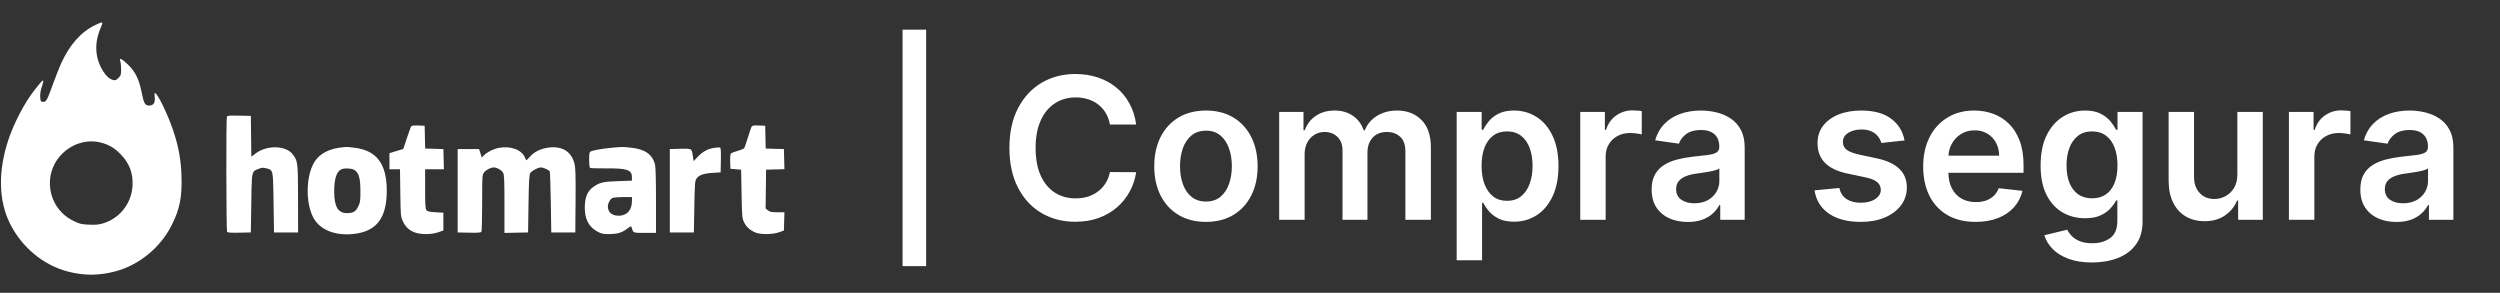
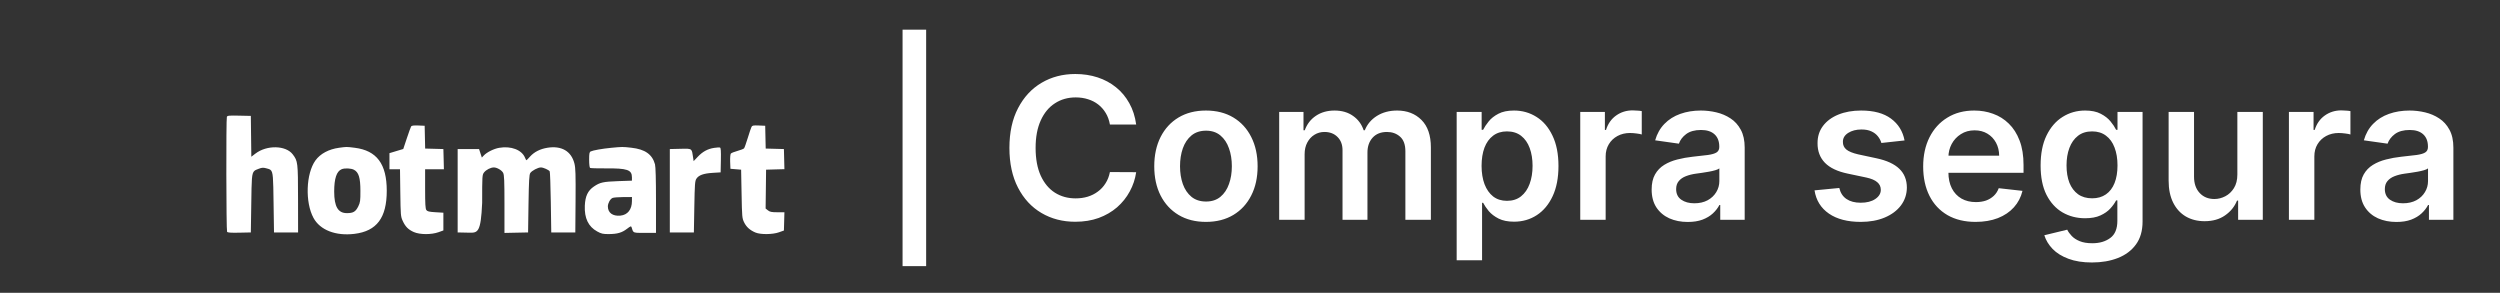
<svg xmlns="http://www.w3.org/2000/svg" width="111" height="13" viewBox="0 0 111 13" fill="none">
  <rect x="0" y="0" width="111" height="13" fill="#333333" stroke="none" />
  <path d="M41.121 1.316V11.816H40.074V1.316H41.121ZM50.446 5.528H49.28C49.246 5.337 49.185 5.167 49.096 5.02C49.006 4.87 48.895 4.743 48.762 4.64C48.629 4.536 48.477 4.458 48.307 4.406C48.139 4.352 47.957 4.325 47.761 4.325C47.414 4.325 47.106 4.412 46.838 4.587C46.57 4.759 46.36 5.013 46.209 5.347C46.057 5.68 45.981 6.086 45.981 6.566C45.981 7.055 46.057 7.466 46.209 7.801C46.362 8.133 46.572 8.385 46.838 8.555C47.106 8.724 47.413 8.808 47.758 8.808C47.949 8.808 48.128 8.783 48.294 8.733C48.463 8.681 48.613 8.605 48.746 8.505C48.882 8.406 48.995 8.283 49.086 8.138C49.18 7.992 49.244 7.826 49.28 7.639L50.446 7.645C50.402 7.948 50.307 8.233 50.162 8.499C50.019 8.765 49.83 9 49.598 9.204C49.365 9.405 49.093 9.563 48.781 9.678C48.469 9.79 48.123 9.846 47.743 9.846C47.181 9.846 46.681 9.716 46.24 9.456C45.799 9.197 45.452 8.821 45.199 8.331C44.945 7.84 44.818 7.252 44.818 6.566C44.818 5.878 44.946 5.29 45.202 4.802C45.457 4.311 45.805 3.936 46.246 3.676C46.687 3.416 47.185 3.286 47.743 3.286C48.098 3.286 48.428 3.336 48.734 3.436C49.039 3.536 49.312 3.682 49.551 3.876C49.79 4.067 49.986 4.302 50.14 4.58C50.296 4.857 50.398 5.173 50.446 5.528ZM53.544 9.852C53.076 9.852 52.671 9.749 52.328 9.544C51.985 9.338 51.719 9.05 51.53 8.68C51.343 8.31 51.249 7.878 51.249 7.383C51.249 6.888 51.343 6.455 51.53 6.083C51.719 5.711 51.985 5.422 52.328 5.216C52.671 5.011 53.076 4.908 53.544 4.908C54.011 4.908 54.417 5.011 54.76 5.216C55.103 5.422 55.368 5.711 55.555 6.083C55.744 6.455 55.838 6.888 55.838 7.383C55.838 7.878 55.744 8.31 55.555 8.68C55.368 9.05 55.103 9.338 54.76 9.544C54.417 9.749 54.011 9.852 53.544 9.852ZM53.55 8.948C53.804 8.948 54.016 8.879 54.186 8.739C54.356 8.598 54.483 8.409 54.566 8.172C54.652 7.935 54.694 7.671 54.694 7.38C54.694 7.087 54.652 6.822 54.566 6.585C54.483 6.346 54.356 6.156 54.186 6.014C54.016 5.873 53.804 5.802 53.55 5.802C53.29 5.802 53.074 5.873 52.902 6.014C52.731 6.156 52.603 6.346 52.518 6.585C52.435 6.822 52.393 7.087 52.393 7.38C52.393 7.671 52.435 7.935 52.518 8.172C52.603 8.409 52.731 8.598 52.902 8.739C53.074 8.879 53.29 8.948 53.55 8.948ZM56.796 9.759V4.97H57.875V5.784H57.931C58.031 5.509 58.196 5.295 58.427 5.141C58.658 4.986 58.933 4.908 59.253 4.908C59.577 4.908 59.851 4.987 60.073 5.145C60.297 5.3 60.456 5.514 60.547 5.784H60.597C60.703 5.518 60.882 5.306 61.133 5.148C61.387 4.988 61.687 4.908 62.034 4.908C62.475 4.908 62.834 5.047 63.113 5.325C63.391 5.604 63.531 6.01 63.531 6.544V9.759H62.399V6.719C62.399 6.422 62.32 6.205 62.162 6.067C62.004 5.928 61.811 5.859 61.582 5.859C61.31 5.859 61.097 5.944 60.943 6.114C60.791 6.283 60.715 6.502 60.715 6.772V9.759H59.608V6.672C59.608 6.425 59.534 6.227 59.384 6.08C59.236 5.932 59.043 5.859 58.804 5.859C58.642 5.859 58.495 5.9 58.361 5.983C58.228 6.064 58.122 6.18 58.043 6.329C57.964 6.477 57.925 6.649 57.925 6.847V9.759H56.796ZM64.676 11.555V4.97H65.785V5.762H65.851C65.909 5.646 65.991 5.522 66.097 5.391C66.203 5.258 66.347 5.145 66.528 5.051C66.708 4.955 66.939 4.908 67.22 4.908C67.59 4.908 67.923 5.002 68.22 5.191C68.52 5.378 68.757 5.656 68.931 6.024C69.108 6.39 69.196 6.839 69.196 7.371C69.196 7.896 69.11 8.343 68.937 8.711C68.765 9.079 68.53 9.36 68.233 9.553C67.936 9.746 67.599 9.843 67.223 9.843C66.948 9.843 66.721 9.797 66.54 9.706C66.359 9.614 66.214 9.504 66.103 9.375C65.995 9.244 65.911 9.121 65.851 9.004H65.804V11.555H64.676ZM65.782 7.364C65.782 7.674 65.826 7.945 65.913 8.178C66.003 8.411 66.13 8.593 66.297 8.724C66.465 8.853 66.669 8.917 66.908 8.917C67.157 8.917 67.366 8.851 67.534 8.717C67.703 8.582 67.83 8.398 67.915 8.166C68.002 7.931 68.046 7.664 68.046 7.364C68.046 7.067 68.003 6.803 67.918 6.572C67.833 6.342 67.706 6.161 67.538 6.03C67.369 5.899 67.159 5.834 66.908 5.834C66.667 5.834 66.462 5.897 66.294 6.024C66.125 6.151 65.998 6.328 65.91 6.557C65.825 6.786 65.782 7.055 65.782 7.364ZM70.163 9.759V4.97H71.257V5.768H71.307C71.394 5.492 71.544 5.279 71.756 5.129C71.97 4.977 72.214 4.901 72.489 4.901C72.551 4.901 72.621 4.905 72.697 4.911C72.776 4.915 72.842 4.922 72.894 4.933V5.971C72.846 5.954 72.77 5.94 72.666 5.927C72.564 5.913 72.466 5.905 72.37 5.905C72.164 5.905 71.979 5.95 71.815 6.039C71.653 6.127 71.525 6.248 71.432 6.404C71.338 6.56 71.291 6.74 71.291 6.944V9.759H70.163ZM74.936 9.855C74.632 9.855 74.359 9.801 74.116 9.693C73.875 9.583 73.684 9.421 73.542 9.207C73.403 8.993 73.333 8.729 73.333 8.415C73.333 8.145 73.383 7.921 73.483 7.745C73.583 7.568 73.719 7.427 73.891 7.321C74.064 7.215 74.258 7.135 74.475 7.081C74.693 7.025 74.918 6.984 75.151 6.959C75.432 6.93 75.659 6.904 75.834 6.881C76.008 6.856 76.135 6.819 76.214 6.769C76.295 6.717 76.336 6.637 76.336 6.529V6.51C76.336 6.275 76.266 6.093 76.127 5.965C75.988 5.836 75.787 5.771 75.525 5.771C75.249 5.771 75.029 5.832 74.867 5.952C74.707 6.073 74.599 6.215 74.543 6.379L73.489 6.23C73.572 5.939 73.71 5.695 73.901 5.5C74.092 5.303 74.326 5.155 74.602 5.057C74.879 4.958 75.184 4.908 75.519 4.908C75.75 4.908 75.979 4.935 76.208 4.989C76.437 5.043 76.645 5.132 76.835 5.257C77.024 5.379 77.175 5.547 77.29 5.759C77.406 5.971 77.464 6.236 77.464 6.554V9.759H76.379V9.101H76.342C76.273 9.234 76.177 9.359 76.052 9.475C75.929 9.589 75.775 9.682 75.588 9.753C75.403 9.821 75.185 9.855 74.936 9.855ZM75.229 9.026C75.456 9.026 75.652 8.981 75.818 8.892C75.984 8.801 76.112 8.68 76.202 8.53C76.293 8.381 76.339 8.218 76.339 8.041V7.477C76.303 7.506 76.243 7.533 76.158 7.558C76.075 7.583 75.981 7.604 75.877 7.623C75.773 7.642 75.671 7.659 75.569 7.673C75.467 7.688 75.379 7.7 75.304 7.71C75.135 7.733 74.985 7.771 74.852 7.823C74.719 7.875 74.614 7.947 74.537 8.041C74.46 8.132 74.421 8.251 74.421 8.396C74.421 8.604 74.497 8.761 74.649 8.867C74.801 8.973 74.994 9.026 75.229 9.026ZM84.562 6.236L83.533 6.348C83.504 6.244 83.453 6.146 83.38 6.055C83.309 5.964 83.214 5.89 83.093 5.834C82.973 5.777 82.825 5.749 82.651 5.749C82.416 5.749 82.218 5.8 82.058 5.902C81.9 6.004 81.822 6.136 81.825 6.298C81.822 6.437 81.873 6.551 81.977 6.638C82.083 6.725 82.258 6.797 82.501 6.853L83.318 7.028C83.771 7.125 84.108 7.28 84.328 7.492C84.55 7.704 84.663 7.982 84.665 8.325C84.663 8.626 84.574 8.892 84.4 9.123C84.227 9.351 83.987 9.53 83.68 9.659C83.372 9.788 83.019 9.852 82.62 9.852C82.033 9.852 81.561 9.73 81.204 9.484C80.847 9.237 80.633 8.893 80.565 8.452L81.665 8.346C81.715 8.563 81.821 8.726 81.984 8.836C82.146 8.946 82.356 9.001 82.616 9.001C82.885 9.001 83.1 8.946 83.262 8.836C83.426 8.726 83.508 8.59 83.508 8.428C83.508 8.29 83.455 8.177 83.349 8.088C83.245 7.998 83.083 7.93 82.863 7.882L82.046 7.71C81.587 7.615 81.247 7.454 81.026 7.227C80.806 6.999 80.697 6.71 80.699 6.361C80.697 6.065 80.777 5.81 80.939 5.594C81.103 5.375 81.331 5.207 81.622 5.088C81.915 4.968 82.253 4.908 82.635 4.908C83.196 4.908 83.638 5.027 83.96 5.266C84.284 5.505 84.485 5.828 84.562 6.236ZM87.715 9.852C87.235 9.852 86.821 9.753 86.471 9.553C86.124 9.351 85.857 9.067 85.67 8.699C85.483 8.329 85.389 7.893 85.389 7.392C85.389 6.9 85.483 6.468 85.67 6.095C85.859 5.721 86.123 5.43 86.462 5.223C86.801 5.013 87.199 4.908 87.656 4.908C87.951 4.908 88.23 4.955 88.492 5.051C88.756 5.145 88.988 5.29 89.19 5.488C89.394 5.685 89.554 5.936 89.67 6.242C89.787 6.545 89.845 6.907 89.845 7.327V7.673H85.92V6.912H88.763C88.761 6.696 88.714 6.504 88.623 6.336C88.531 6.165 88.403 6.031 88.239 5.933C88.077 5.836 87.888 5.787 87.672 5.787C87.441 5.787 87.238 5.843 87.064 5.955C86.889 6.065 86.753 6.211 86.655 6.392C86.56 6.57 86.511 6.767 86.509 6.981V7.645C86.509 7.923 86.56 8.163 86.662 8.362C86.763 8.56 86.906 8.711 87.089 8.817C87.272 8.921 87.486 8.973 87.731 8.973C87.895 8.973 88.044 8.95 88.177 8.905C88.31 8.857 88.425 8.787 88.523 8.696C88.621 8.604 88.694 8.491 88.744 8.356L89.798 8.474C89.731 8.753 89.605 8.996 89.418 9.204C89.233 9.41 88.996 9.57 88.707 9.684C88.418 9.796 88.087 9.852 87.715 9.852ZM92.882 11.654C92.477 11.654 92.129 11.599 91.838 11.489C91.547 11.381 91.313 11.236 91.136 11.053C90.96 10.87 90.837 10.667 90.768 10.445L91.785 10.198C91.83 10.292 91.897 10.384 91.984 10.476C92.072 10.569 92.189 10.646 92.337 10.707C92.486 10.769 92.674 10.8 92.901 10.8C93.221 10.8 93.486 10.722 93.696 10.566C93.906 10.412 94.011 10.159 94.011 9.806V8.898H93.955C93.896 9.015 93.811 9.134 93.699 9.257C93.589 9.379 93.442 9.482 93.259 9.565C93.079 9.649 92.851 9.69 92.577 9.69C92.209 9.69 91.875 9.604 91.576 9.431C91.279 9.257 91.042 8.997 90.865 8.652C90.69 8.305 90.603 7.87 90.603 7.349C90.603 6.823 90.69 6.379 90.865 6.018C91.042 5.654 91.28 5.378 91.579 5.191C91.878 5.002 92.212 4.908 92.58 4.908C92.86 4.908 93.091 4.955 93.272 5.051C93.455 5.145 93.6 5.258 93.708 5.391C93.816 5.522 93.898 5.646 93.955 5.762H94.017V4.97H95.13V9.837C95.13 10.246 95.032 10.585 94.837 10.853C94.642 11.121 94.374 11.322 94.036 11.455C93.697 11.588 93.312 11.654 92.882 11.654ZM92.891 8.805C93.13 8.805 93.334 8.747 93.503 8.63C93.671 8.514 93.799 8.346 93.886 8.128C93.973 7.91 94.017 7.648 94.017 7.343C94.017 7.041 93.973 6.777 93.886 6.551C93.801 6.324 93.674 6.148 93.506 6.024C93.339 5.897 93.135 5.834 92.891 5.834C92.64 5.834 92.43 5.899 92.262 6.03C92.093 6.161 91.967 6.341 91.881 6.569C91.796 6.796 91.754 7.054 91.754 7.343C91.754 7.636 91.796 7.892 91.881 8.113C91.969 8.331 92.097 8.501 92.265 8.624C92.435 8.745 92.644 8.805 92.891 8.805ZM99.339 7.745V4.97H100.468V9.759H99.373V8.908H99.323C99.215 9.176 99.037 9.395 98.79 9.565C98.545 9.736 98.243 9.821 97.883 9.821C97.569 9.821 97.292 9.752 97.05 9.612C96.811 9.471 96.624 9.266 96.489 8.998C96.354 8.728 96.287 8.402 96.287 8.019V4.97H97.415V7.845C97.415 8.148 97.498 8.389 97.665 8.568C97.831 8.747 98.049 8.836 98.319 8.836C98.486 8.836 98.647 8.795 98.803 8.714C98.959 8.633 99.086 8.513 99.186 8.353C99.288 8.191 99.339 7.988 99.339 7.745ZM101.628 9.759V4.97H102.722V5.768H102.772C102.86 5.492 103.009 5.279 103.221 5.129C103.435 4.977 103.68 4.901 103.954 4.901C104.016 4.901 104.086 4.905 104.163 4.911C104.242 4.915 104.307 4.922 104.359 4.933V5.971C104.311 5.954 104.236 5.94 104.132 5.927C104.03 5.913 103.931 5.905 103.835 5.905C103.63 5.905 103.445 5.95 103.28 6.039C103.118 6.127 102.991 6.248 102.897 6.404C102.803 6.56 102.757 6.74 102.757 6.944V9.759H101.628ZM106.401 9.855C106.098 9.855 105.825 9.801 105.581 9.693C105.34 9.583 105.149 9.421 105.008 9.207C104.868 8.993 104.799 8.729 104.799 8.415C104.799 8.145 104.849 7.921 104.948 7.745C105.048 7.568 105.184 7.427 105.357 7.321C105.529 7.215 105.724 7.135 105.94 7.081C106.158 7.025 106.384 6.984 106.616 6.959C106.897 6.93 107.125 6.904 107.299 6.881C107.474 6.856 107.601 6.819 107.68 6.769C107.761 6.717 107.801 6.637 107.801 6.529V6.51C107.801 6.275 107.731 6.093 107.592 5.965C107.453 5.836 107.252 5.771 106.991 5.771C106.714 5.771 106.495 5.832 106.333 5.952C106.173 6.073 106.065 6.215 106.008 6.379L104.955 6.23C105.038 5.939 105.175 5.695 105.366 5.5C105.557 5.303 105.791 5.155 106.068 5.057C106.344 4.958 106.65 4.908 106.984 4.908C107.215 4.908 107.445 4.935 107.673 4.989C107.902 5.043 108.111 5.132 108.3 5.257C108.489 5.379 108.641 5.547 108.755 5.759C108.872 5.971 108.93 6.236 108.93 6.554V9.759H107.845V9.101H107.807C107.739 9.234 107.642 9.359 107.517 9.475C107.395 9.589 107.24 9.682 107.053 9.753C106.868 9.821 106.651 9.855 106.401 9.855ZM106.694 9.026C106.921 9.026 107.117 8.981 107.284 8.892C107.45 8.801 107.578 8.68 107.667 8.53C107.759 8.381 107.804 8.218 107.804 8.041V7.477C107.769 7.506 107.709 7.533 107.623 7.558C107.54 7.583 107.447 7.604 107.343 7.623C107.239 7.642 107.136 7.659 107.034 7.673C106.932 7.688 106.844 7.7 106.769 7.71C106.601 7.733 106.45 7.771 106.317 7.823C106.184 7.875 106.079 7.947 106.002 8.041C105.925 8.132 105.887 8.251 105.887 8.396C105.887 8.604 105.963 8.761 106.114 8.867C106.266 8.973 106.459 9.026 106.694 9.026Z" fill="white" />
-   <path fill-rule="evenodd" clip-rule="evenodd" d="M10.082 10.291C10.045 10.232 10.036 5.284 10.073 5.188C10.094 5.132 10.17 5.125 10.617 5.135L11.137 5.146L11.148 6.052L11.159 6.959L11.339 6.821C11.845 6.432 12.69 6.449 12.998 6.854C13.225 7.154 13.231 7.205 13.233 8.827L13.235 10.32H12.701H12.166L12.146 8.998C12.13 7.896 12.131 7.635 12.007 7.541C11.964 7.508 11.906 7.495 11.826 7.473C11.69 7.436 11.63 7.439 11.492 7.492C11.404 7.526 11.341 7.546 11.295 7.587C11.171 7.696 11.173 7.952 11.157 9.02L11.137 10.32L10.626 10.331C10.243 10.339 10.106 10.329 10.082 10.291ZM18.064 6.138C18.151 5.876 18.237 5.639 18.255 5.611C18.278 5.576 18.375 5.564 18.572 5.572L18.855 5.584L18.866 6.09L18.877 6.596L19.282 6.607L19.686 6.618L19.698 7.066L19.709 7.514H19.292H18.875V8.382C18.875 9.062 18.887 9.266 18.93 9.326C18.975 9.387 19.052 9.406 19.336 9.423L19.686 9.444V9.838V10.232L19.469 10.31C19.147 10.424 18.641 10.421 18.375 10.304C18.127 10.195 17.997 10.063 17.878 9.802C17.792 9.614 17.787 9.548 17.774 8.559L17.76 7.514H17.526H17.292V7.157V6.8L17.599 6.707L17.905 6.615L18.064 6.138ZM33.202 6.121C33.272 5.891 33.347 5.671 33.368 5.632C33.4 5.571 33.45 5.562 33.69 5.572L33.975 5.584L33.986 6.09L33.997 6.596L34.401 6.607L34.806 6.618L34.817 7.065L34.828 7.511L34.421 7.522L34.014 7.534L34.004 8.396L33.993 9.258L34.098 9.341C34.184 9.409 34.259 9.424 34.516 9.424H34.828L34.817 9.83L34.806 10.235L34.588 10.313C34.306 10.415 33.767 10.42 33.541 10.324C33.296 10.22 33.14 10.079 33.039 9.873C32.95 9.691 32.945 9.635 32.926 8.608L32.906 7.534L32.669 7.514L32.431 7.494L32.419 7.182C32.413 7.005 32.426 6.848 32.449 6.819C32.472 6.792 32.605 6.738 32.746 6.7C32.887 6.662 33.018 6.61 33.038 6.584C33.058 6.559 33.132 6.351 33.202 6.121ZM14.006 7.123C14.222 6.824 14.597 6.623 15.056 6.561C15.22 6.539 15.302 6.527 15.384 6.526C15.472 6.526 15.56 6.537 15.749 6.561C16.728 6.683 17.172 7.279 17.172 8.469C17.172 9.67 16.73 10.261 15.739 10.383C14.905 10.485 14.21 10.215 13.918 9.674C13.541 8.978 13.585 7.708 14.006 7.123ZM21.482 6.902C21.617 6.758 21.928 6.603 22.165 6.563C22.691 6.472 23.167 6.654 23.31 7.001C23.336 7.064 23.364 7.116 23.372 7.116C23.381 7.116 23.453 7.043 23.533 6.953C23.719 6.746 23.983 6.612 24.308 6.56C24.933 6.46 25.365 6.712 25.504 7.258C25.555 7.458 25.563 7.742 25.555 8.91L25.544 10.32H25.01H24.476L24.456 8.986C24.445 8.253 24.423 7.633 24.407 7.608C24.364 7.542 24.122 7.434 24.017 7.434C23.886 7.434 23.614 7.577 23.545 7.682C23.497 7.756 23.483 8.005 23.466 9.046L23.447 10.32L22.922 10.331L22.398 10.342V9.065C22.398 8.025 22.387 7.768 22.34 7.676C22.279 7.558 22.067 7.434 21.925 7.434C21.787 7.434 21.585 7.537 21.494 7.654C21.41 7.761 21.408 7.792 21.408 9.002C21.407 9.683 21.392 10.263 21.375 10.291C21.351 10.329 21.214 10.339 20.831 10.331L20.32 10.32V8.469V6.618H20.795H21.27L21.332 6.807L21.394 6.996L21.482 6.902ZM26.227 6.724C26.323 6.675 26.745 6.6 27.147 6.562C27.632 6.516 27.646 6.515 28.038 6.56C28.64 6.628 28.96 6.853 29.082 7.296C29.11 7.398 29.126 7.966 29.126 8.897L29.126 10.34H28.631C28.301 10.34 28.185 10.345 28.126 10.289C28.089 10.254 28.074 10.193 28.042 10.09C28.023 10.029 27.998 10.037 27.839 10.159C27.614 10.332 27.409 10.391 27.027 10.393C26.771 10.394 26.7 10.378 26.516 10.277C26.123 10.063 25.942 9.686 25.966 9.132C25.984 8.709 26.1 8.464 26.37 8.281C26.641 8.097 26.778 8.067 27.454 8.042L28.058 8.021V7.876C28.058 7.538 27.853 7.468 26.883 7.476C26.53 7.479 26.222 7.47 26.199 7.455C26.176 7.441 26.158 7.286 26.158 7.095C26.158 6.817 26.169 6.754 26.227 6.724ZM30.981 6.961C31.198 6.731 31.421 6.61 31.707 6.566C31.822 6.548 31.939 6.541 31.967 6.551C32.006 6.564 32.015 6.698 32.007 7.111L31.996 7.653L31.64 7.675C31.233 7.701 31.024 7.777 30.92 7.936C30.856 8.035 30.846 8.171 30.828 9.184L30.808 10.32H30.274H29.74V8.469V6.618L30.205 6.607C30.495 6.6 30.619 6.593 30.682 6.652C30.734 6.7 30.744 6.794 30.77 6.97L30.797 7.155L30.981 6.961ZM16.002 8.469C16.001 7.889 15.926 7.647 15.714 7.537C15.585 7.47 15.307 7.457 15.17 7.513C14.945 7.604 14.838 7.925 14.838 8.504C14.838 9.174 15.009 9.465 15.405 9.463C15.684 9.463 15.79 9.399 15.906 9.166C15.994 8.986 16.003 8.92 16.002 8.469ZM27.545 9.574C27.866 9.543 28.058 9.302 28.058 8.928V8.748L27.672 8.75C27.459 8.752 27.247 8.768 27.199 8.788C27.095 8.83 26.989 9.021 26.989 9.165C26.989 9.447 27.206 9.607 27.545 9.574Z" fill="white" />
-   <path fill-rule="evenodd" clip-rule="evenodd" d="M4.25 1.102C3.604 1.406 3.1 1.97 2.709 2.825C2.636 2.985 2.477 3.392 2.354 3.73C2.088 4.466 2.047 4.538 1.903 4.521C1.805 4.51 1.796 4.493 1.785 4.304C1.777 4.173 1.803 4.01 1.856 3.852C1.992 3.446 1.943 3.47 1.517 4.019C1.084 4.575 0.618 5.466 0.37 6.214C-0.089 7.6 -0.065 8.906 0.44 9.921C0.96 10.968 1.916 11.766 2.989 12.05C3.724 12.244 4.38 12.244 5.12 12.049C6.164 11.773 7.112 11.002 7.611 10.021C7.98 9.295 8.089 8.758 8.058 7.812C8.035 7.072 7.923 6.474 7.673 5.744C7.43 5.036 6.985 4.13 6.88 4.13C6.861 4.13 6.855 4.21 6.869 4.309C6.902 4.552 6.815 4.688 6.625 4.688C6.439 4.688 6.387 4.596 6.287 4.089C6.174 3.517 6.007 3.18 5.682 2.866C5.404 2.598 5.272 2.542 5.34 2.72C5.361 2.776 5.378 2.939 5.378 3.081C5.378 3.317 5.367 3.352 5.259 3.461C5.163 3.557 5.118 3.576 5.033 3.555C4.868 3.513 4.725 3.392 4.588 3.177C4.217 2.596 4.174 1.932 4.464 1.254C4.594 0.951 4.585 0.944 4.25 1.102ZM5.342 6.834C5.07 6.561 4.847 6.43 4.498 6.336C3.911 6.179 3.275 6.347 2.809 6.781C1.846 7.677 2.088 9.248 3.276 9.815C3.544 9.944 3.618 9.961 3.964 9.975C4.283 9.988 4.398 9.975 4.617 9.904C5.334 9.671 5.835 9.023 5.883 8.264C5.919 7.696 5.747 7.241 5.342 6.834Z" fill="white" />
+   <path fill-rule="evenodd" clip-rule="evenodd" d="M10.082 10.291C10.045 10.232 10.036 5.284 10.073 5.188C10.094 5.132 10.17 5.125 10.617 5.135L11.137 5.146L11.148 6.052L11.159 6.959L11.339 6.821C11.845 6.432 12.69 6.449 12.998 6.854C13.225 7.154 13.231 7.205 13.233 8.827L13.235 10.32H12.701H12.166L12.146 8.998C12.13 7.896 12.131 7.635 12.007 7.541C11.964 7.508 11.906 7.495 11.826 7.473C11.69 7.436 11.63 7.439 11.492 7.492C11.404 7.526 11.341 7.546 11.295 7.587C11.171 7.696 11.173 7.952 11.157 9.02L11.137 10.32L10.626 10.331C10.243 10.339 10.106 10.329 10.082 10.291ZM18.064 6.138C18.151 5.876 18.237 5.639 18.255 5.611C18.278 5.576 18.375 5.564 18.572 5.572L18.855 5.584L18.866 6.09L18.877 6.596L19.282 6.607L19.686 6.618L19.698 7.066L19.709 7.514H19.292H18.875V8.382C18.875 9.062 18.887 9.266 18.93 9.326C18.975 9.387 19.052 9.406 19.336 9.423L19.686 9.444V9.838V10.232L19.469 10.31C19.147 10.424 18.641 10.421 18.375 10.304C18.127 10.195 17.997 10.063 17.878 9.802C17.792 9.614 17.787 9.548 17.774 8.559L17.76 7.514H17.526H17.292V7.157V6.8L17.599 6.707L17.905 6.615L18.064 6.138ZM33.202 6.121C33.272 5.891 33.347 5.671 33.368 5.632C33.4 5.571 33.45 5.562 33.69 5.572L33.975 5.584L33.986 6.09L33.997 6.596L34.401 6.607L34.806 6.618L34.817 7.065L34.828 7.511L34.421 7.522L34.014 7.534L34.004 8.396L33.993 9.258L34.098 9.341C34.184 9.409 34.259 9.424 34.516 9.424H34.828L34.817 9.83L34.806 10.235L34.588 10.313C34.306 10.415 33.767 10.42 33.541 10.324C33.296 10.22 33.14 10.079 33.039 9.873C32.95 9.691 32.945 9.635 32.926 8.608L32.906 7.534L32.669 7.514L32.431 7.494L32.419 7.182C32.413 7.005 32.426 6.848 32.449 6.819C32.472 6.792 32.605 6.738 32.746 6.7C32.887 6.662 33.018 6.61 33.038 6.584C33.058 6.559 33.132 6.351 33.202 6.121ZM14.006 7.123C14.222 6.824 14.597 6.623 15.056 6.561C15.22 6.539 15.302 6.527 15.384 6.526C15.472 6.526 15.56 6.537 15.749 6.561C16.728 6.683 17.172 7.279 17.172 8.469C17.172 9.67 16.73 10.261 15.739 10.383C14.905 10.485 14.21 10.215 13.918 9.674C13.541 8.978 13.585 7.708 14.006 7.123ZM21.482 6.902C21.617 6.758 21.928 6.603 22.165 6.563C22.691 6.472 23.167 6.654 23.31 7.001C23.336 7.064 23.364 7.116 23.372 7.116C23.381 7.116 23.453 7.043 23.533 6.953C23.719 6.746 23.983 6.612 24.308 6.56C24.933 6.46 25.365 6.712 25.504 7.258C25.555 7.458 25.563 7.742 25.555 8.91L25.544 10.32H25.01H24.476L24.456 8.986C24.445 8.253 24.423 7.633 24.407 7.608C24.364 7.542 24.122 7.434 24.017 7.434C23.886 7.434 23.614 7.577 23.545 7.682C23.497 7.756 23.483 8.005 23.466 9.046L23.447 10.32L22.922 10.331L22.398 10.342V9.065C22.398 8.025 22.387 7.768 22.34 7.676C22.279 7.558 22.067 7.434 21.925 7.434C21.787 7.434 21.585 7.537 21.494 7.654C21.41 7.761 21.408 7.792 21.408 9.002C21.351 10.329 21.214 10.339 20.831 10.331L20.32 10.32V8.469V6.618H20.795H21.27L21.332 6.807L21.394 6.996L21.482 6.902ZM26.227 6.724C26.323 6.675 26.745 6.6 27.147 6.562C27.632 6.516 27.646 6.515 28.038 6.56C28.64 6.628 28.96 6.853 29.082 7.296C29.11 7.398 29.126 7.966 29.126 8.897L29.126 10.34H28.631C28.301 10.34 28.185 10.345 28.126 10.289C28.089 10.254 28.074 10.193 28.042 10.09C28.023 10.029 27.998 10.037 27.839 10.159C27.614 10.332 27.409 10.391 27.027 10.393C26.771 10.394 26.7 10.378 26.516 10.277C26.123 10.063 25.942 9.686 25.966 9.132C25.984 8.709 26.1 8.464 26.37 8.281C26.641 8.097 26.778 8.067 27.454 8.042L28.058 8.021V7.876C28.058 7.538 27.853 7.468 26.883 7.476C26.53 7.479 26.222 7.47 26.199 7.455C26.176 7.441 26.158 7.286 26.158 7.095C26.158 6.817 26.169 6.754 26.227 6.724ZM30.981 6.961C31.198 6.731 31.421 6.61 31.707 6.566C31.822 6.548 31.939 6.541 31.967 6.551C32.006 6.564 32.015 6.698 32.007 7.111L31.996 7.653L31.64 7.675C31.233 7.701 31.024 7.777 30.92 7.936C30.856 8.035 30.846 8.171 30.828 9.184L30.808 10.32H30.274H29.74V8.469V6.618L30.205 6.607C30.495 6.6 30.619 6.593 30.682 6.652C30.734 6.7 30.744 6.794 30.77 6.97L30.797 7.155L30.981 6.961ZM16.002 8.469C16.001 7.889 15.926 7.647 15.714 7.537C15.585 7.47 15.307 7.457 15.17 7.513C14.945 7.604 14.838 7.925 14.838 8.504C14.838 9.174 15.009 9.465 15.405 9.463C15.684 9.463 15.79 9.399 15.906 9.166C15.994 8.986 16.003 8.92 16.002 8.469ZM27.545 9.574C27.866 9.543 28.058 9.302 28.058 8.928V8.748L27.672 8.75C27.459 8.752 27.247 8.768 27.199 8.788C27.095 8.83 26.989 9.021 26.989 9.165C26.989 9.447 27.206 9.607 27.545 9.574Z" fill="white" />
</svg>